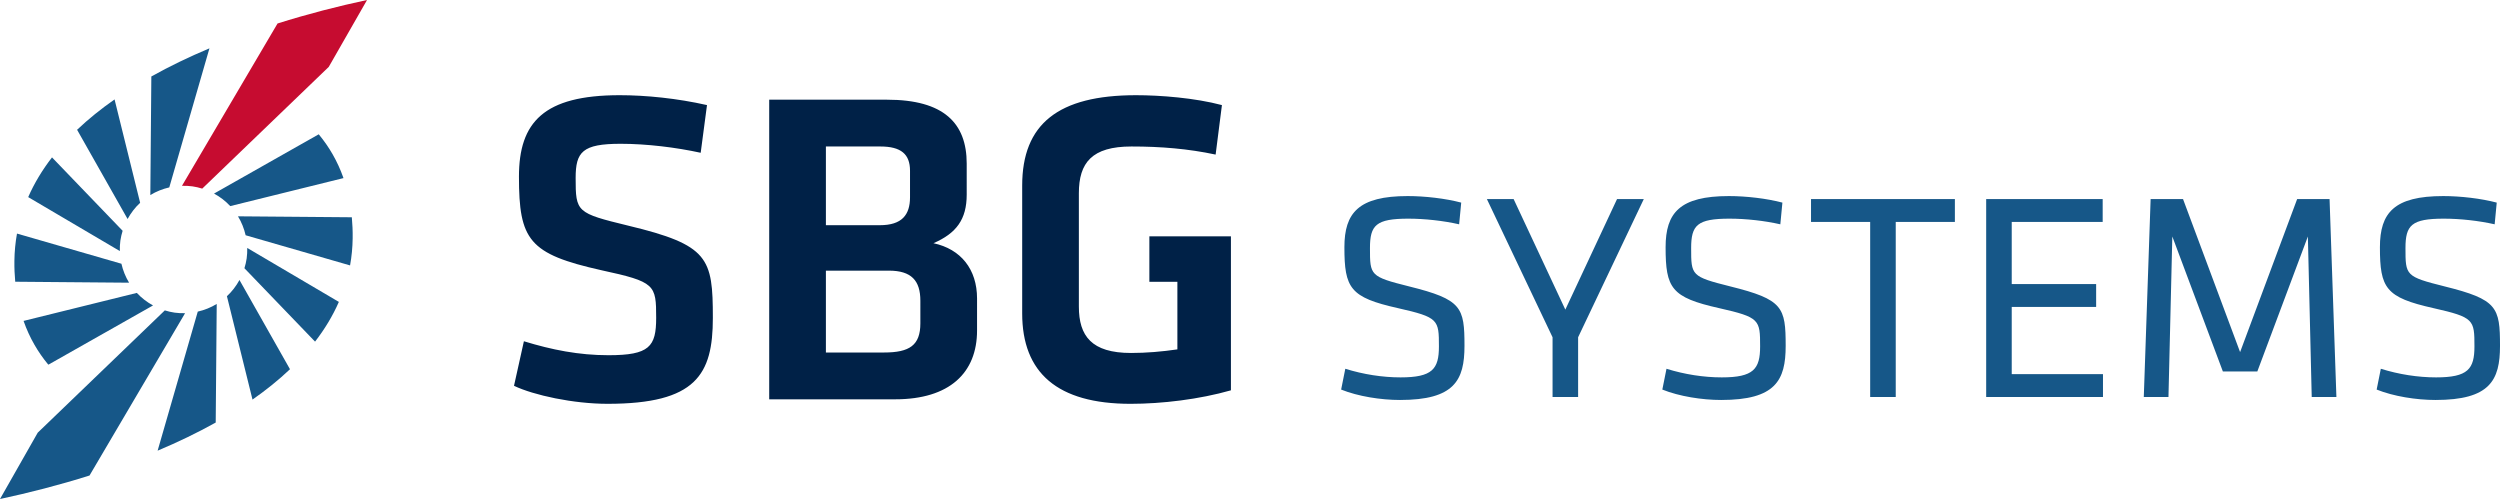
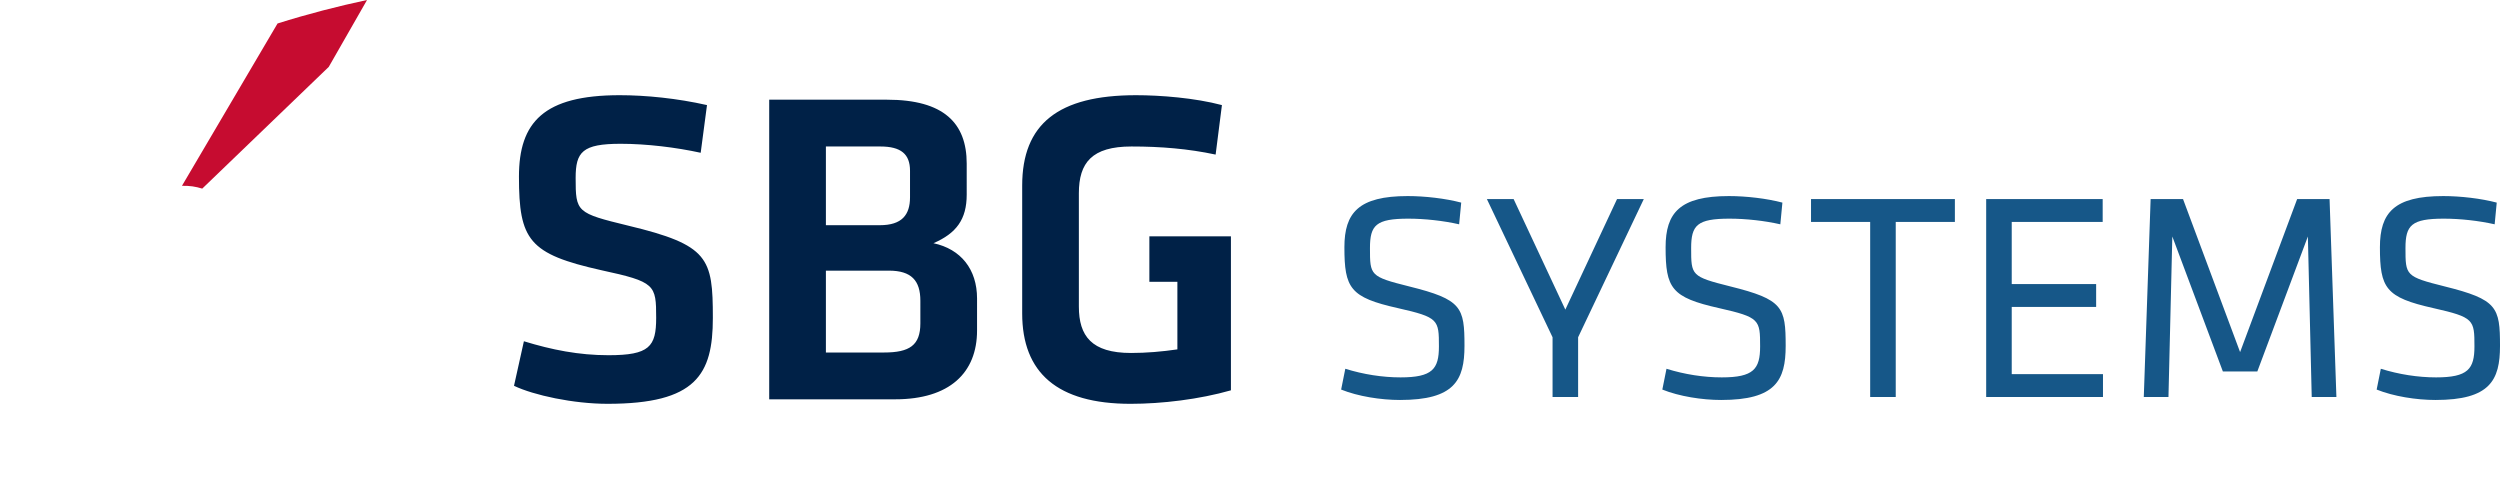
<svg xmlns="http://www.w3.org/2000/svg" version="1.1" x="0px" y="0px" width="850.394px" height="169.744px" viewBox="0 0 850.394 169.744" enable-background="new 0 0 850.394 169.744" xml:space="preserve">
  <g id="Calque_2">
</g>
  <g id="Calque_1">
    <g>
      <path fill="#002147" d="M213.712,76.761c-17.599-4.287-17.904-4.59-17.904-16.225c0-8.871,2.299-11.625,15.301-11.625    c8.878,0,18.821,1.222,27.237,3.058l2.144-16.221c-10.1-2.294-20.809-3.366-29.687-3.366c-25.861,0-34.277,9.178-34.277,27.699    c0,21.575,3.37,26.317,28.003,31.83c18.368,3.976,18.673,4.897,18.673,16.215c0,9.796-2.299,12.704-16.224,12.704    c-10.1,0-19.281-1.838-28.77-4.747l-3.366,15.151c6.736,3.215,20.199,6.127,31.83,6.127c30.146,0,35.809-9.951,35.809-29.235    C242.482,87.775,241.106,83.338,213.712,76.761z M317.513,82.728c7.798-3.369,11.319-8.11,11.319-16.528V55.642    c0-13.77-7.805-21.729-27.082-21.729h-40.097v101.916h42.852c18.516,0,27.848-9.028,27.848-23.413V101.55    C332.353,91.599,326.846,84.715,317.513,82.728z M280.936,49.829h18.517c7.038,0,10.097,2.596,10.097,8.261v9.027    c0,5.967-2.752,9.485-10.248,9.485h-18.366V49.829z M313.07,109.968c0,7.5-3.669,9.94-12.391,9.94h-19.744V92.06h21.425    c7.65,0,10.709,3.365,10.709,10.258V109.968z M390.966,80.39v15.457h9.531v22.996c-5.203,0.763-10.56,1.222-15.762,1.222    c-13.47,0-17.751-5.812-17.751-15.762V65.74c0-10.406,4.438-15.911,17.9-15.911c9.949,0,19.281,0.764,28.621,2.753l2.143-16.834    c-9.183-2.447-20.968-3.366-29.23-3.366c-26.474,0-38.713,9.795-38.713,30.76v43.461c0,20.197,11.936,30.759,36.875,30.759    c10.715,0,23.413-1.533,34.128-4.591V80.39H390.966z" />
      <path fill="#165788" d="M479.353,97.432c-13.349-3.339-13.349-3.742-13.349-13.044c0-7.785,2.025-10.009,13.043-10.009    c5.562,0,11.931,0.704,17.288,1.921l0.709-7.382c-5.36-1.414-12.336-2.223-18.198-2.223c-16.682,0-21.537,5.659-21.537,17.39    c0,13.949,1.922,17.088,18.201,20.727c13.85,3.13,13.952,3.942,13.952,13.042c0,7.684-2.226,10.516-13.045,10.516    c-6.165,0-12.635-1.013-18.802-2.931l-1.415,7.076c5.762,2.324,13.546,3.541,20.016,3.541c18.505,0,21.94-6.674,21.94-18.404    C498.155,104.505,497.246,101.876,479.353,97.432z M532.46,105.318l-17.593-37.614h-9.098l22.345,47.018v20.318h8.692v-20.318    l22.348-47.018h-9.102L532.46,105.318z M588.605,97.432c-13.349-3.339-13.349-3.742-13.349-13.044    c0-7.785,2.024-10.009,13.046-10.009c5.561,0,11.928,0.704,17.289,1.921l0.706-7.382c-5.357-1.414-12.335-2.223-18.196-2.223    c-16.685,0-21.535,5.659-21.535,17.39c0,13.949,1.922,17.088,18.196,20.727c13.85,3.13,13.955,3.942,13.955,13.042    c0,7.684-2.228,10.516-13.043,10.516c-6.167,0-12.638-1.013-18.805-2.931l-1.417,7.076c5.764,2.324,13.547,3.541,20.018,3.541    c18.502,0,21.94-6.674,21.94-18.404C607.409,104.505,606.5,101.876,588.605,97.432z M616.031,75.491h20.123v59.549h8.696V75.491    h20.119v-7.787h-48.938V75.491z M684.306,104.409h28.713V96.62h-28.713V75.491h30.937v-7.787h-39.63v67.336h39.733v-7.781h-31.04    V104.409z M781.397,67.704l-19.412,52.069l-19.415-52.069h-11.018l-2.325,67.336h8.392l1.314-54.598l17.19,45.905h11.726    l17.19-45.905l1.312,54.598h8.395l-2.326-67.336H781.397z M831.589,97.432c-13.349-3.339-13.349-3.742-13.349-13.044    c0-7.785,2.024-10.009,13.045-10.009c5.562,0,11.929,0.704,17.289,1.921l0.707-7.382c-5.36-1.414-12.334-2.223-18.197-2.223    c-16.685,0-21.537,5.659-21.537,17.39c0,13.949,1.924,17.088,18.198,20.727c13.851,3.13,13.954,3.942,13.954,13.042    c0,7.684-2.227,10.516-13.043,10.516c-6.167,0-12.637-1.013-18.803-2.931l-1.417,7.076c5.763,2.324,13.547,3.541,20.017,3.541    c18.503,0,21.941-6.674,21.941-18.404C850.394,104.505,849.482,101.876,831.589,97.432z" />
-       <path fill="#165788" d="M16.293,123.877l0.18,0.163l35.581-20.141c-2.071-1.131-3.934-2.569-5.512-4.267L8.016,109.16    C10.074,115.031,12.996,119.879,16.293,123.877z M47.669,68.98L38.97,33.818c-4.605,3.222-8.882,6.656-12.749,10.326l17.18,30.35    C44.531,72.426,45.966,70.561,47.669,68.98z M57.584,63.744L71.245,16.44c-6.841,2.88-13.486,6.062-19.765,9.572l-0.344,40.338    C53.114,65.145,55.29,64.272,57.584,63.744z M72.806,65.844c2.074,1.127,3.934,2.563,5.513,4.263l38.522-9.529    c-2.059-5.867-4.978-10.719-8.275-14.716l-0.157-0.177L72.806,65.844z M40.946,81.85c0.163-1.156,0.44-2.259,0.77-3.345    L17.692,53.537c-3.274,4.237-6.008,8.738-8.099,13.509l31.172,18.355C40.74,84.23,40.778,83.048,40.946,81.85z M77.189,100.763    l8.7,35.159c4.604-3.218,8.882-6.656,12.749-10.326l-17.18-30.35C80.329,97.318,78.889,99.183,77.189,100.763z M83.91,87.889    c-0.163,1.155-0.437,2.264-0.77,3.348l24.027,24.97c3.275-4.24,6.008-8.739,8.097-13.513l-31.17-18.354    C84.119,85.51,84.078,86.691,83.91,87.889z M119.963,80.997c0.033-2.478-0.08-4.829-0.286-7.091l-38.727-0.324    c1.205,1.974,2.078,4.153,2.606,6.443l35.522,10.257C119.621,87.279,119.924,84.188,119.963,80.997z M67.272,105.997    l-13.657,47.305c6.84-2.878,13.485-6.066,19.761-9.572l0.344-40.339C71.744,104.596,69.568,105.472,67.272,105.997z     M41.303,89.714L5.78,79.454c-0.541,3.003-0.846,6.099-0.884,9.289c-0.033,2.479,0.08,4.834,0.286,7.09l38.729,0.329    C42.704,94.186,41.831,92.009,41.303,89.714z M59.409,106.351c-1.153-0.162-2.262-0.436-3.345-0.77l-43.231,41.596L0,169.744    c9.788-2.094,20.111-4.731,30.449-7.994l32.509-55.219C61.788,106.561,60.605,106.519,59.409,106.351z" />
      <path fill="#C60C30" d="M65.446,63.389c1.157,0.162,2.263,0.435,3.347,0.771l43.037-41.407L124.851,0    c-9.783,2.091-20.106,4.727-30.443,7.988L61.897,63.206C63.068,63.179,64.251,63.221,65.446,63.389z" />
    </g>
  </g>
</svg>